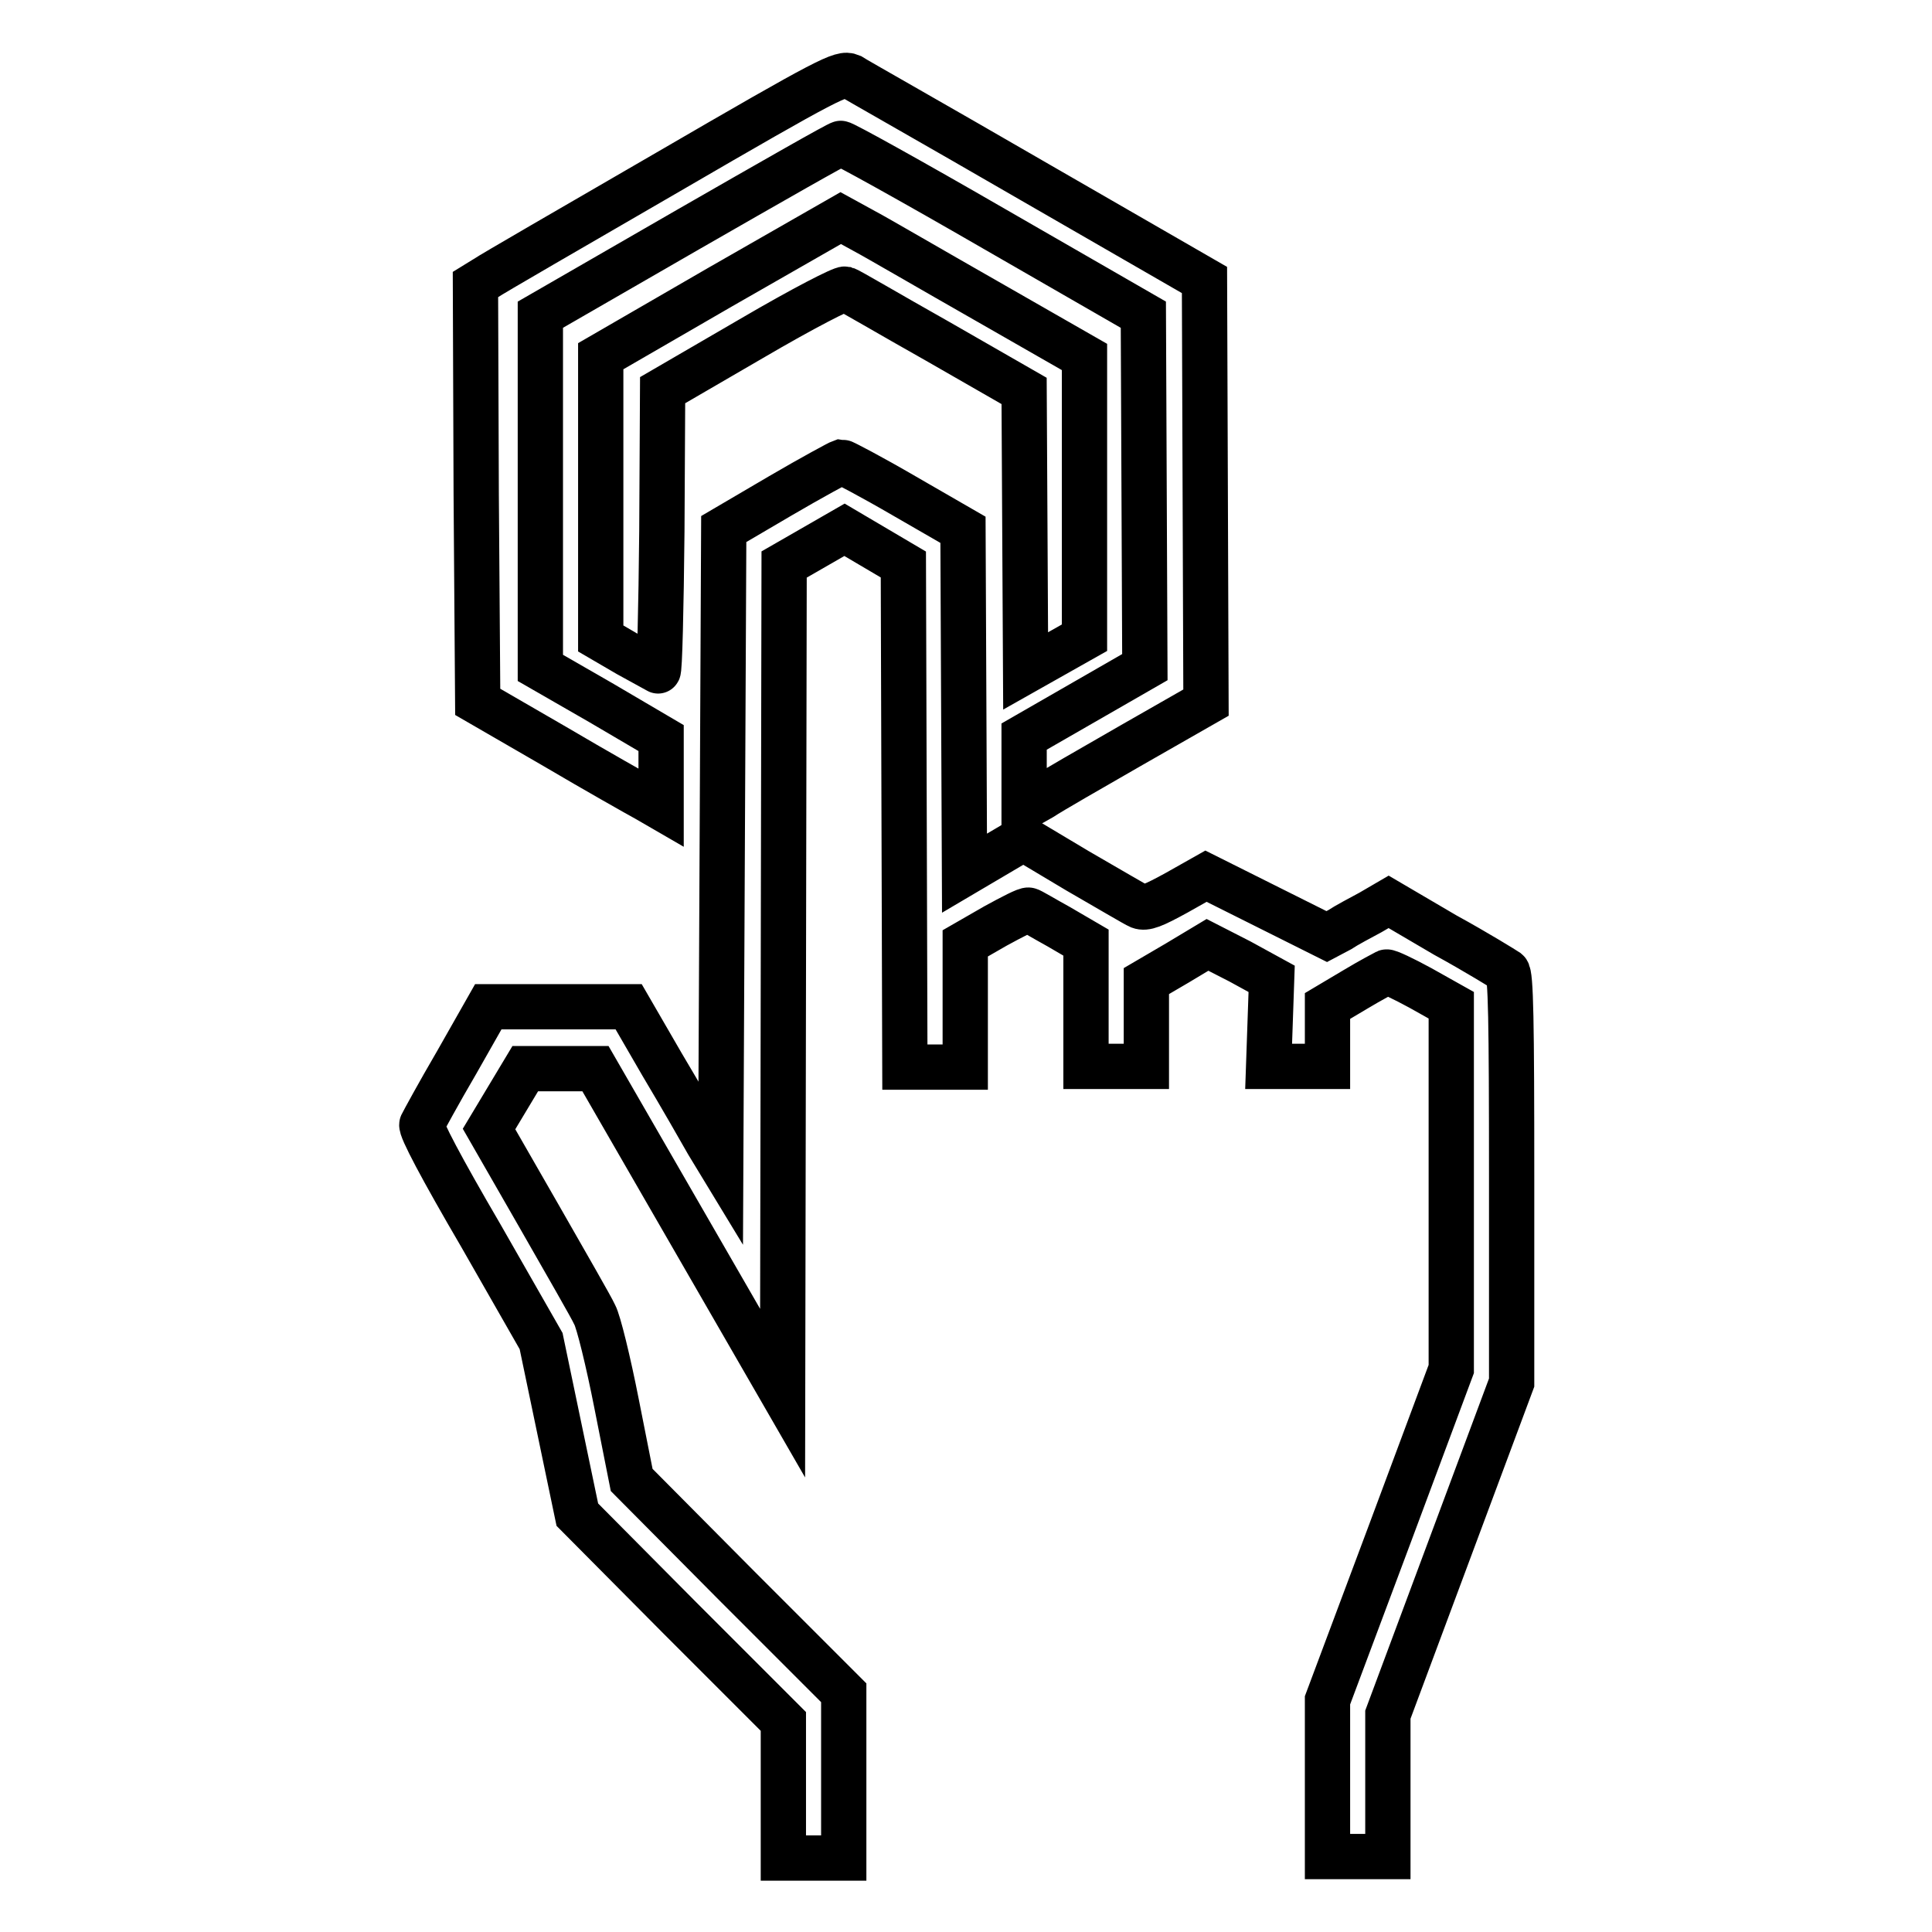
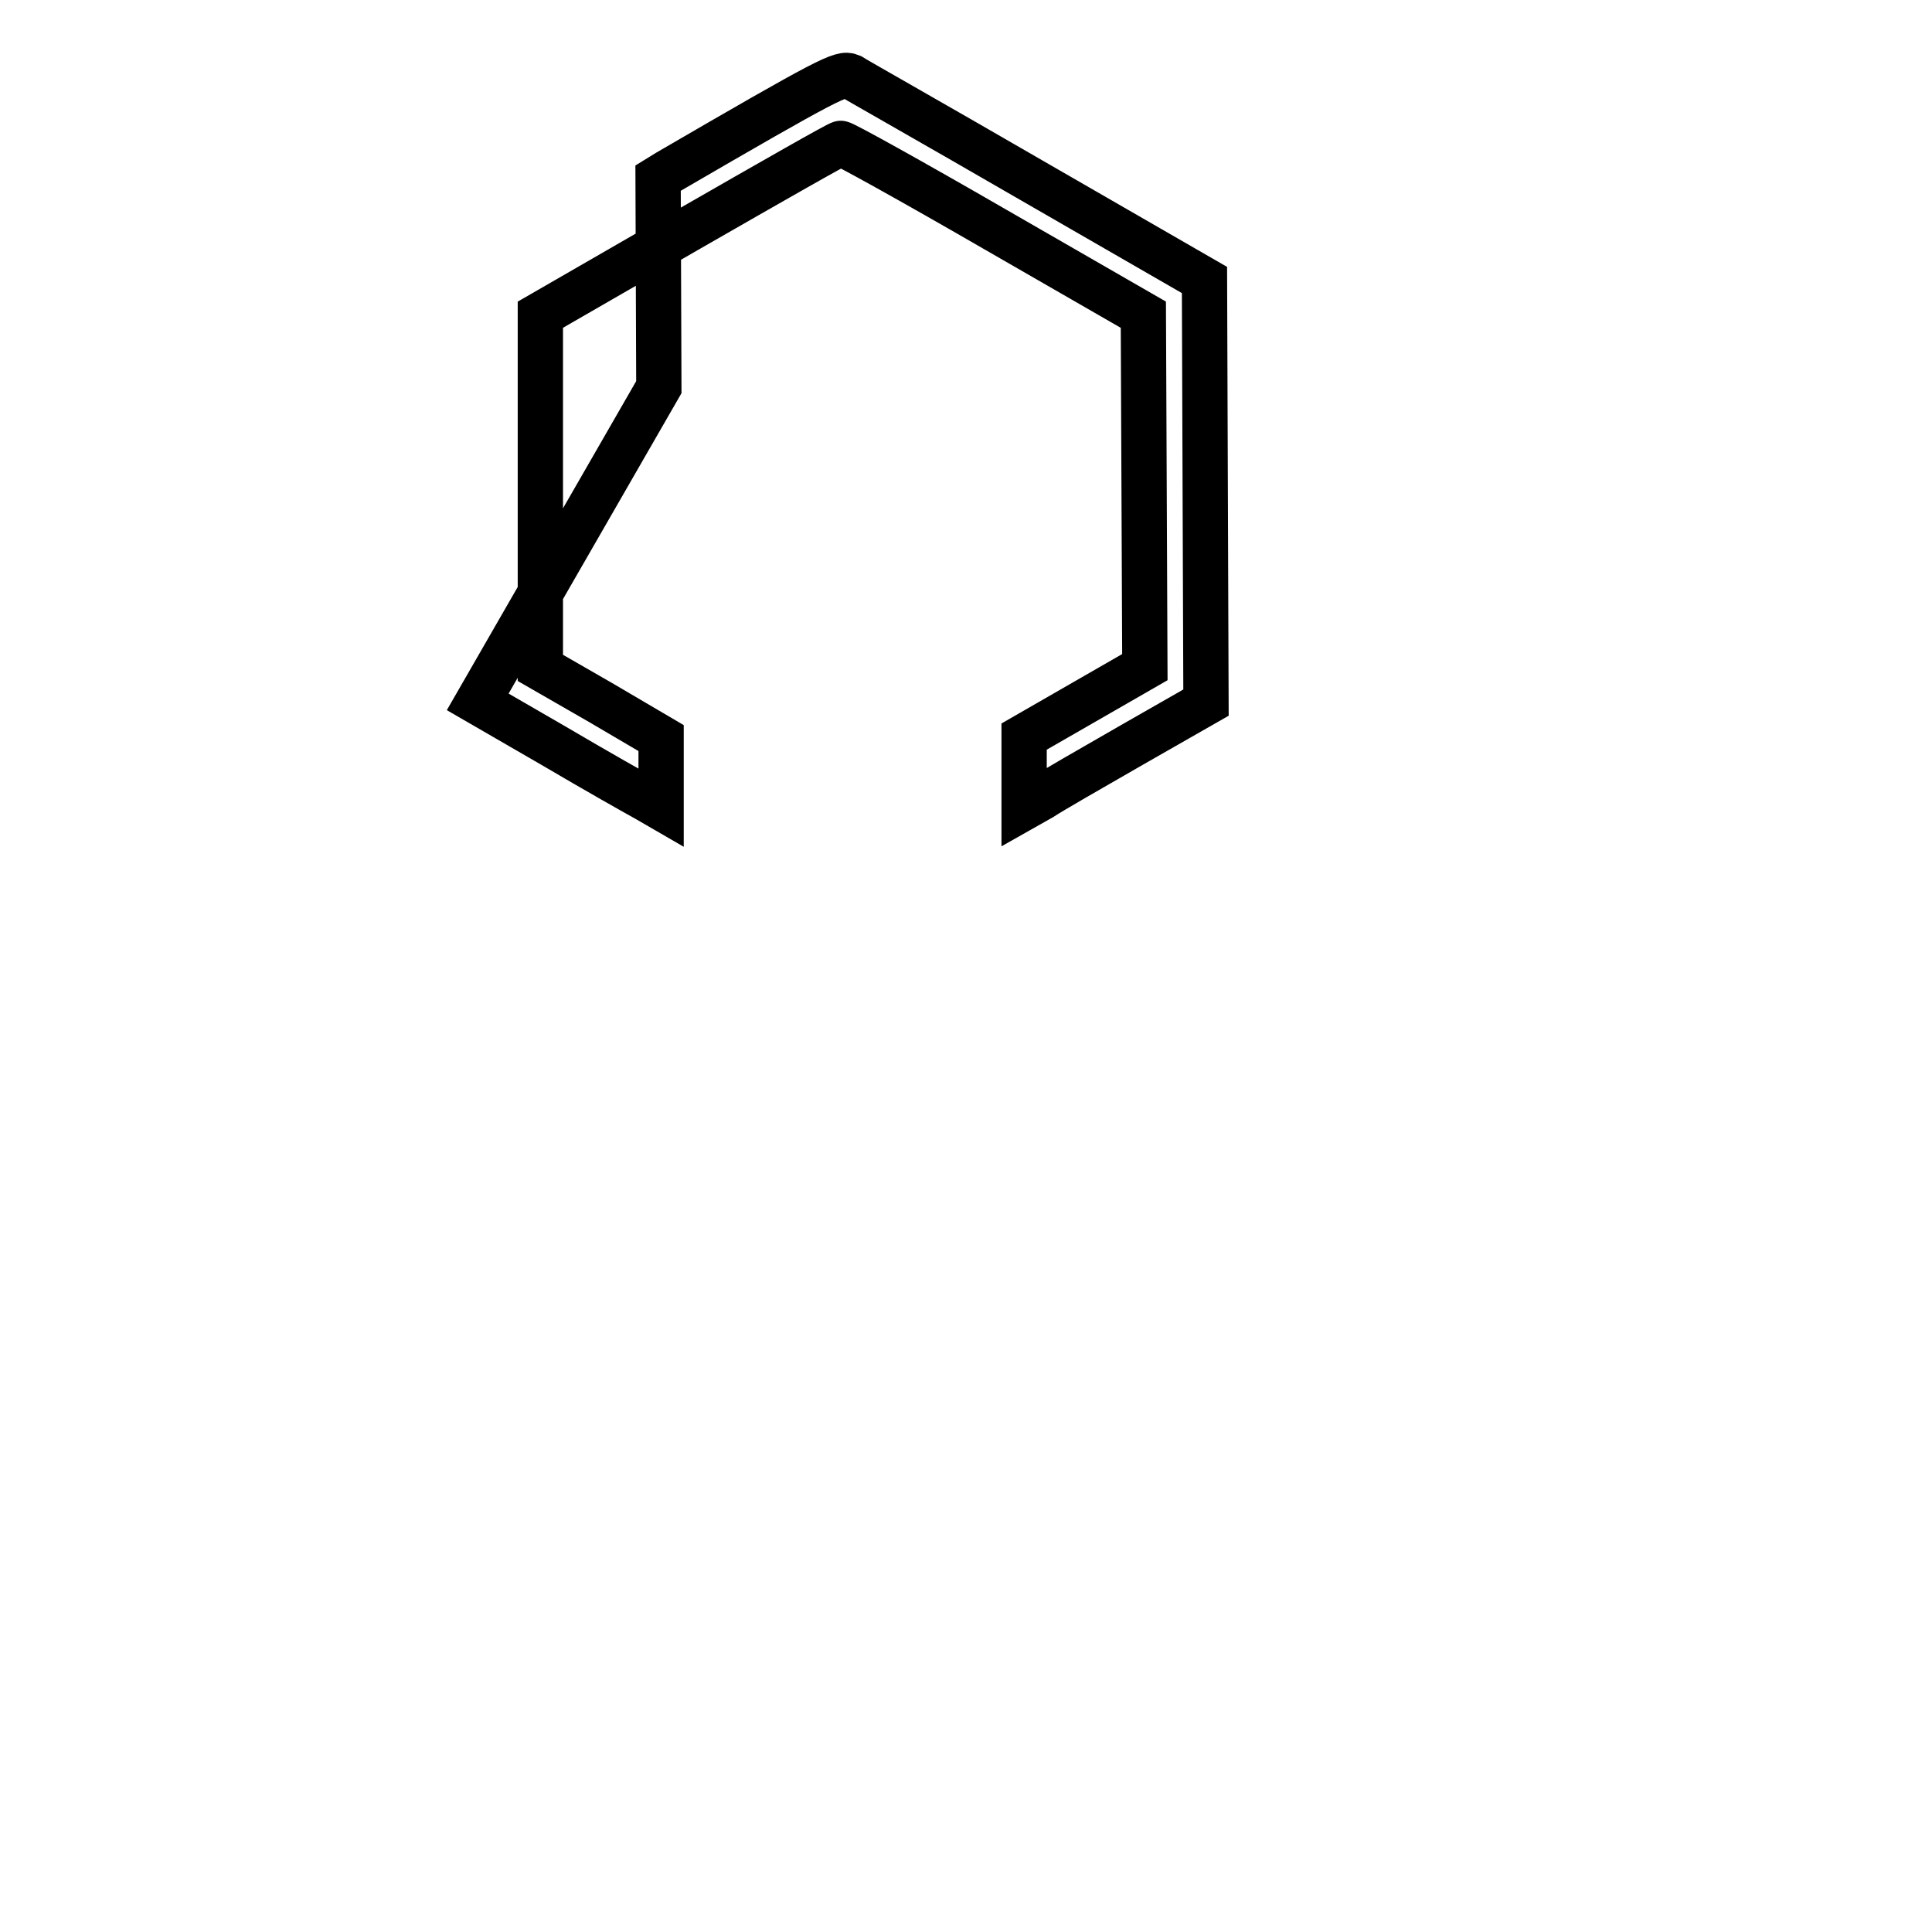
<svg xmlns="http://www.w3.org/2000/svg" version="1.1" x="0px" y="0px" viewBox="0 0 256 256" enable-background="new 0 0 256 256" xml:space="preserve">
  <g>
    <g>
      <g>
-         <path stroke-width="6" fill-opacity="0" stroke="#000000" d="M88.5,22.8C75.9,30.1,65,36.4,64.3,36.9l-1.3,0.8l0.1,27.7L63.3,93l10.2,5.9c5.6,3.3,11.1,6.4,12.2,7l1.9,1.1v-4.6v-4.6l-8-4.7l-8-4.6V65.1l0-23.4l19.6-11.3c10.8-6.2,19.9-11.4,20.2-11.4c0.2-0.1,9.4,5,20.3,11.3l19.8,11.4l0.1,23.3l0.1,23.4l-8,4.6l-8,4.6v4.7v4.7l2.3-1.3c1.2-0.8,6.6-3.9,12-7l9.8-5.6l-0.1-28l-0.1-28l-22.9-13.2c-12.6-7.3-23.4-13.4-24-13.8C111.5,9.6,110,10.3,88.5,22.8z" />
-         <path stroke-width="6" fill-opacity="0" stroke="#000000" d="M95.5,38l-15.9,9.2v18.7v18.7l3.6,2.1c2,1.1,3.8,2.1,4,2.2c0.2,0.1,0.4-8.2,0.5-18.5l0.1-18.7l11.7-6.8c7-4.1,12.1-6.7,12.5-6.6c0.4,0.1,5.8,3.3,12.2,6.9l11.5,6.6l0.1,18.5l0.1,18.6l3.9-2.2l3.9-2.2V65.9V47.3l-13.1-7.5c-7.2-4.1-14.4-8.3-16.1-9.2l-3.1-1.7L95.5,38z" />
-         <path stroke-width="6" fill-opacity="0" stroke="#000000" d="M103.4,65.7l-7.5,4.4l-0.2,42.1l-0.2,42.1l-1.7-2.8c-0.9-1.6-3.6-6.3-6.1-10.5l-4.4-7.6h-9.3h-9.3l-4.2,7.4c-2.4,4.1-4.4,7.8-4.6,8.2c-0.2,0.5,2.6,5.8,7.8,14.7l8,14l2.4,11.5l2.4,11.5l13.6,13.7l13.7,13.7v9.1v9h4h4v-10.9v-11l-14.1-14.1l-14-14.1l-2-10.1c-1.1-5.6-2.4-10.9-2.9-11.8c-0.4-0.9-3.8-6.8-7.4-13.1l-6.6-11.5l2.4-4l2.4-4h4.6h4.7l12.4,21.5l12.4,21.5l0.1-54.9l0.1-54.9l4-2.3l4-2.3l3.9,2.3l3.9,2.3l0.1,33.3l0.1,33.3h4h4v-8.2V125l4-2.3c2.2-1.2,4.1-2.2,4.4-2.1c0.2,0,2,1.1,4,2.2l3.6,2.1v8.2v8.2h4h4v-5.7v-5.6l4.1-2.4l4-2.4l4.3,2.2l4.2,2.3l-0.2,5.8l-0.2,5.8h3.9h3.9v-4v-4l3.7-2.2c2-1.2,3.9-2.2,4.1-2.3c0.2-0.1,2.3,0.9,4.5,2.1l4.1,2.3v24.1v24.1l-8.2,22l-8.2,21.9v10.2V246h4h4v-9.4v-9.4l8.2-22l8.2-22v-27c0-21-0.1-27.1-0.6-27.5c-0.3-0.2-4-2.5-8.2-4.8l-7.5-4.4l-2.4,1.4c-1.3,0.7-3.2,1.7-4.1,2.3l-1.7,0.9l-8-4l-8-4l-3.9,2.2c-3.1,1.7-4.1,2.1-4.9,1.8c-0.5-0.2-4.2-2.4-8.2-4.7l-7.2-4.3l-3.9,2.3l-3.9,2.3L127.7,93l-0.1-22.8l-7.8-4.5c-4.3-2.5-8.1-4.5-8.3-4.5C111.2,61.3,107.5,63.3,103.4,65.7z" />
+         <path stroke-width="6" fill-opacity="0" stroke="#000000" d="M88.5,22.8l-1.3,0.8l0.1,27.7L63.3,93l10.2,5.9c5.6,3.3,11.1,6.4,12.2,7l1.9,1.1v-4.6v-4.6l-8-4.7l-8-4.6V65.1l0-23.4l19.6-11.3c10.8-6.2,19.9-11.4,20.2-11.4c0.2-0.1,9.4,5,20.3,11.3l19.8,11.4l0.1,23.3l0.1,23.4l-8,4.6l-8,4.6v4.7v4.7l2.3-1.3c1.2-0.8,6.6-3.9,12-7l9.8-5.6l-0.1-28l-0.1-28l-22.9-13.2c-12.6-7.3-23.4-13.4-24-13.8C111.5,9.6,110,10.3,88.5,22.8z" />
      </g>
    </g>
  </g>
</svg>